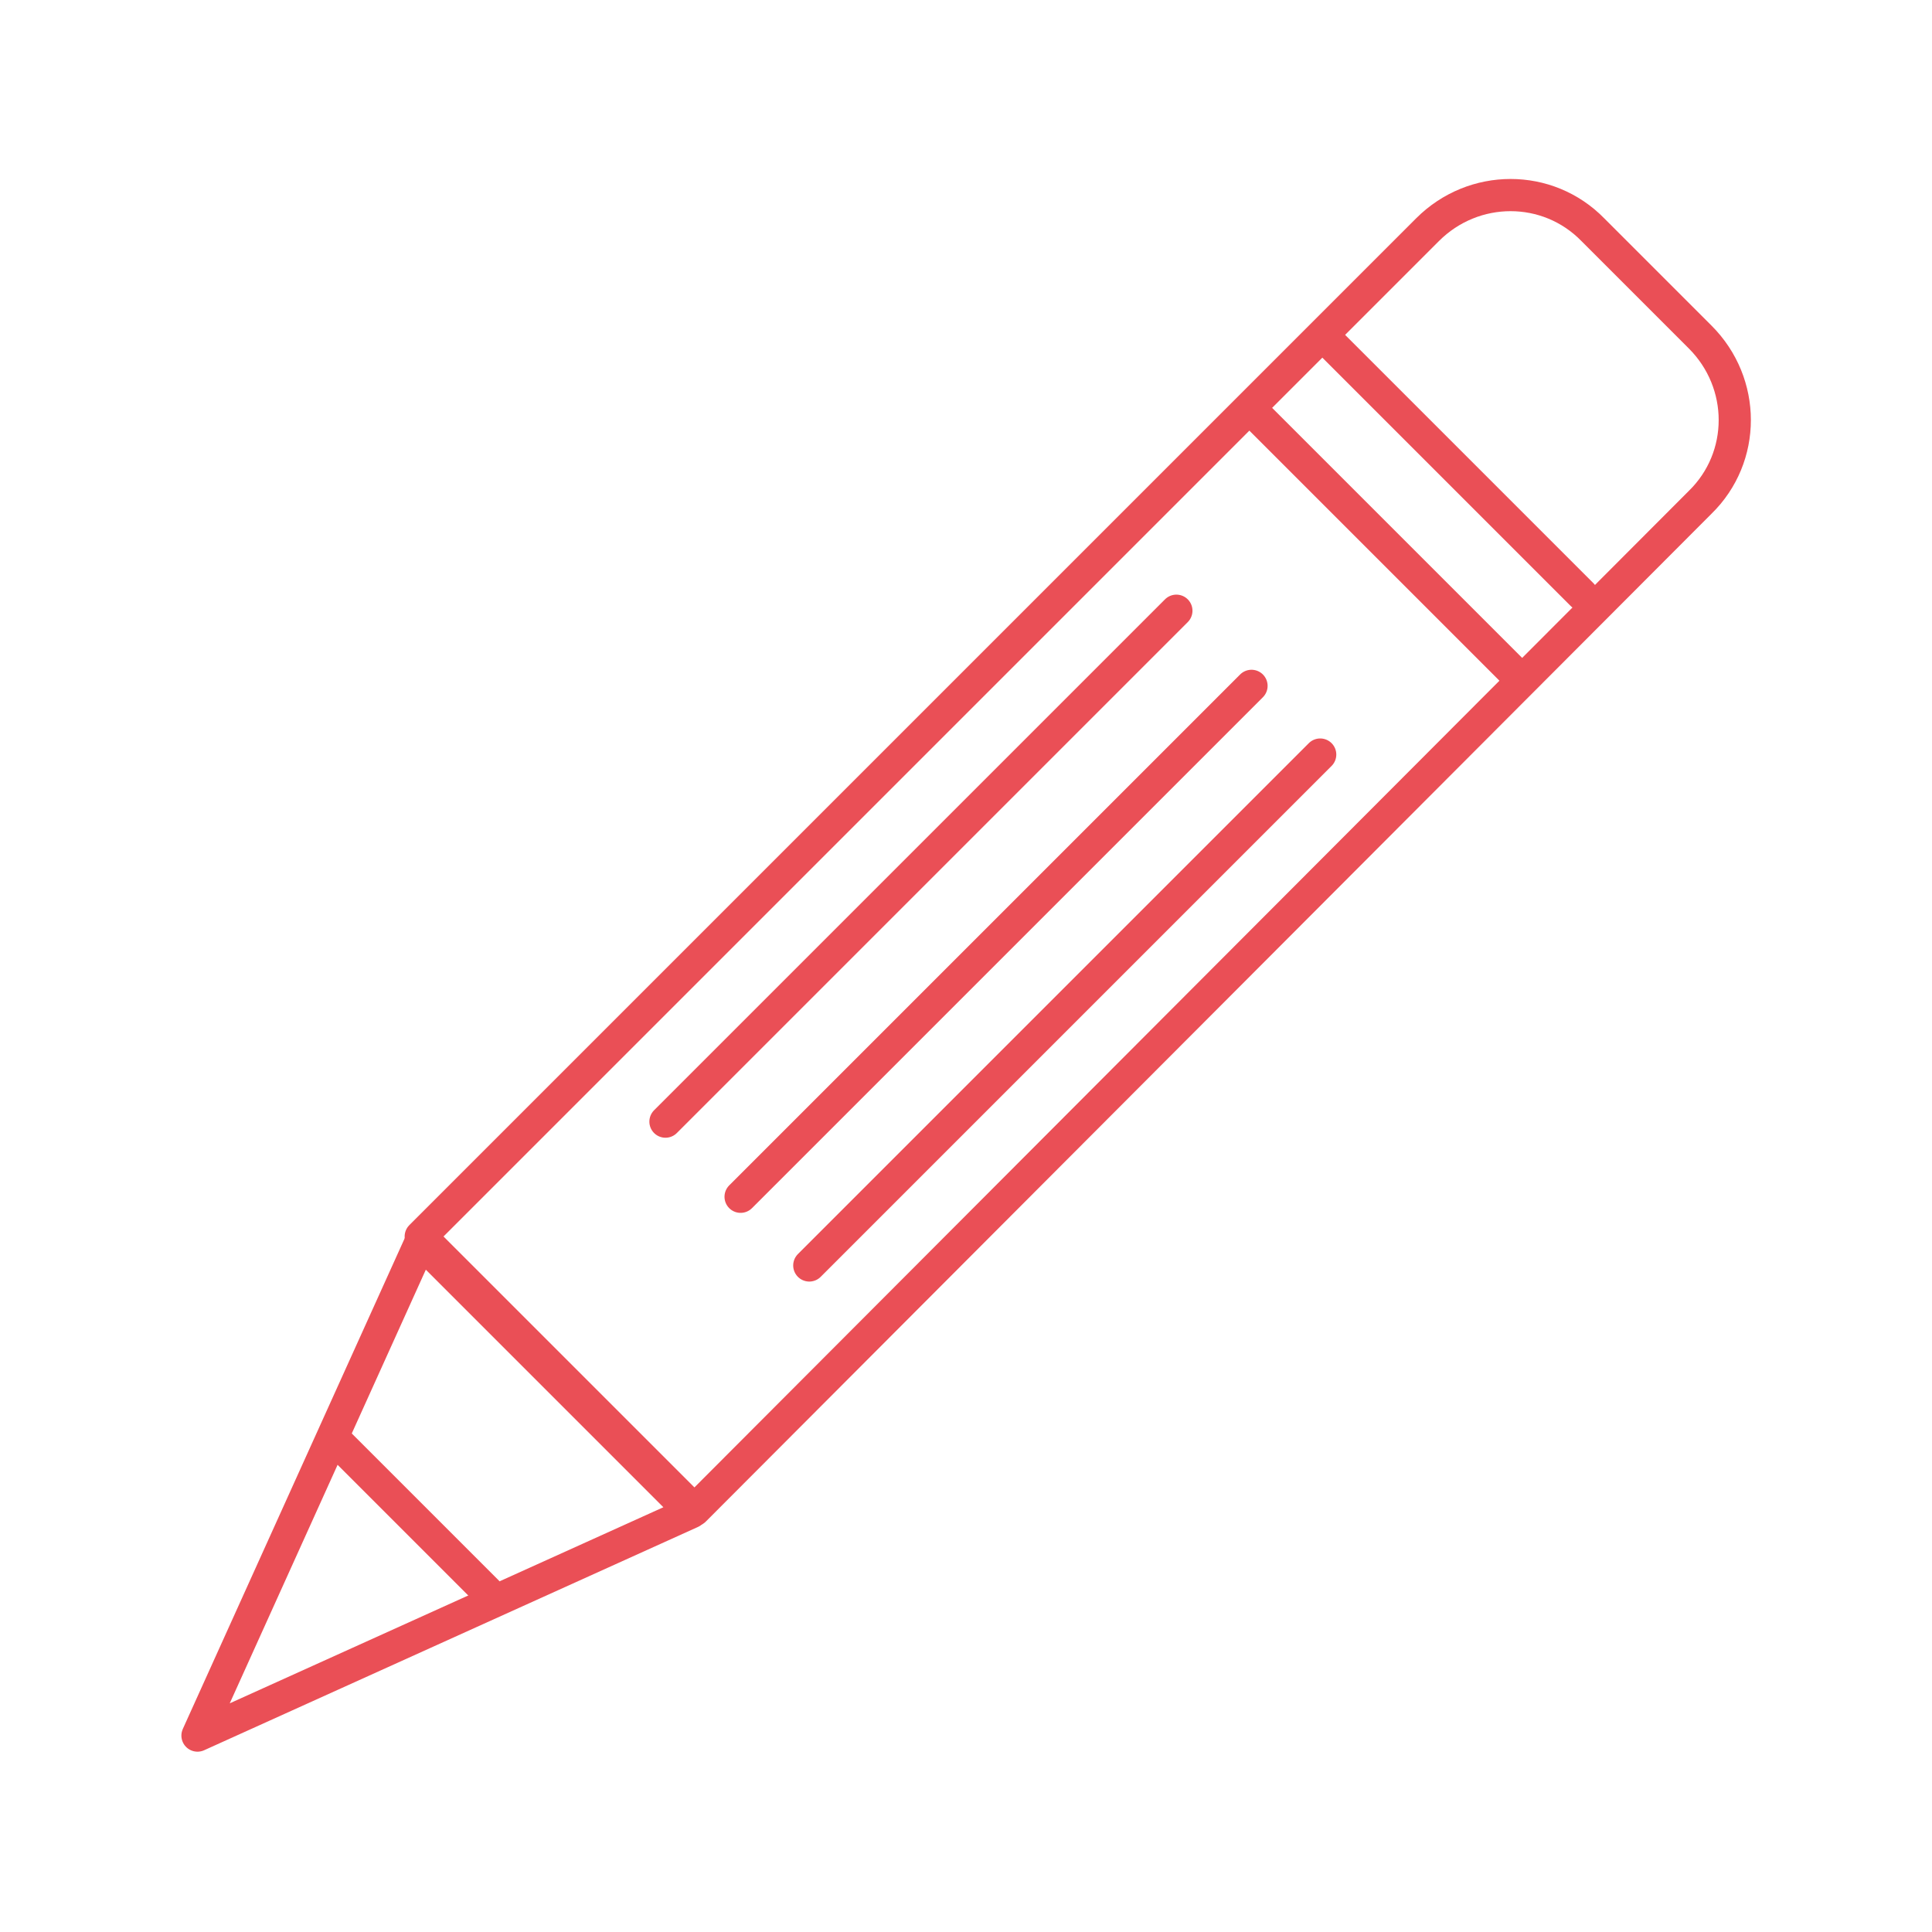
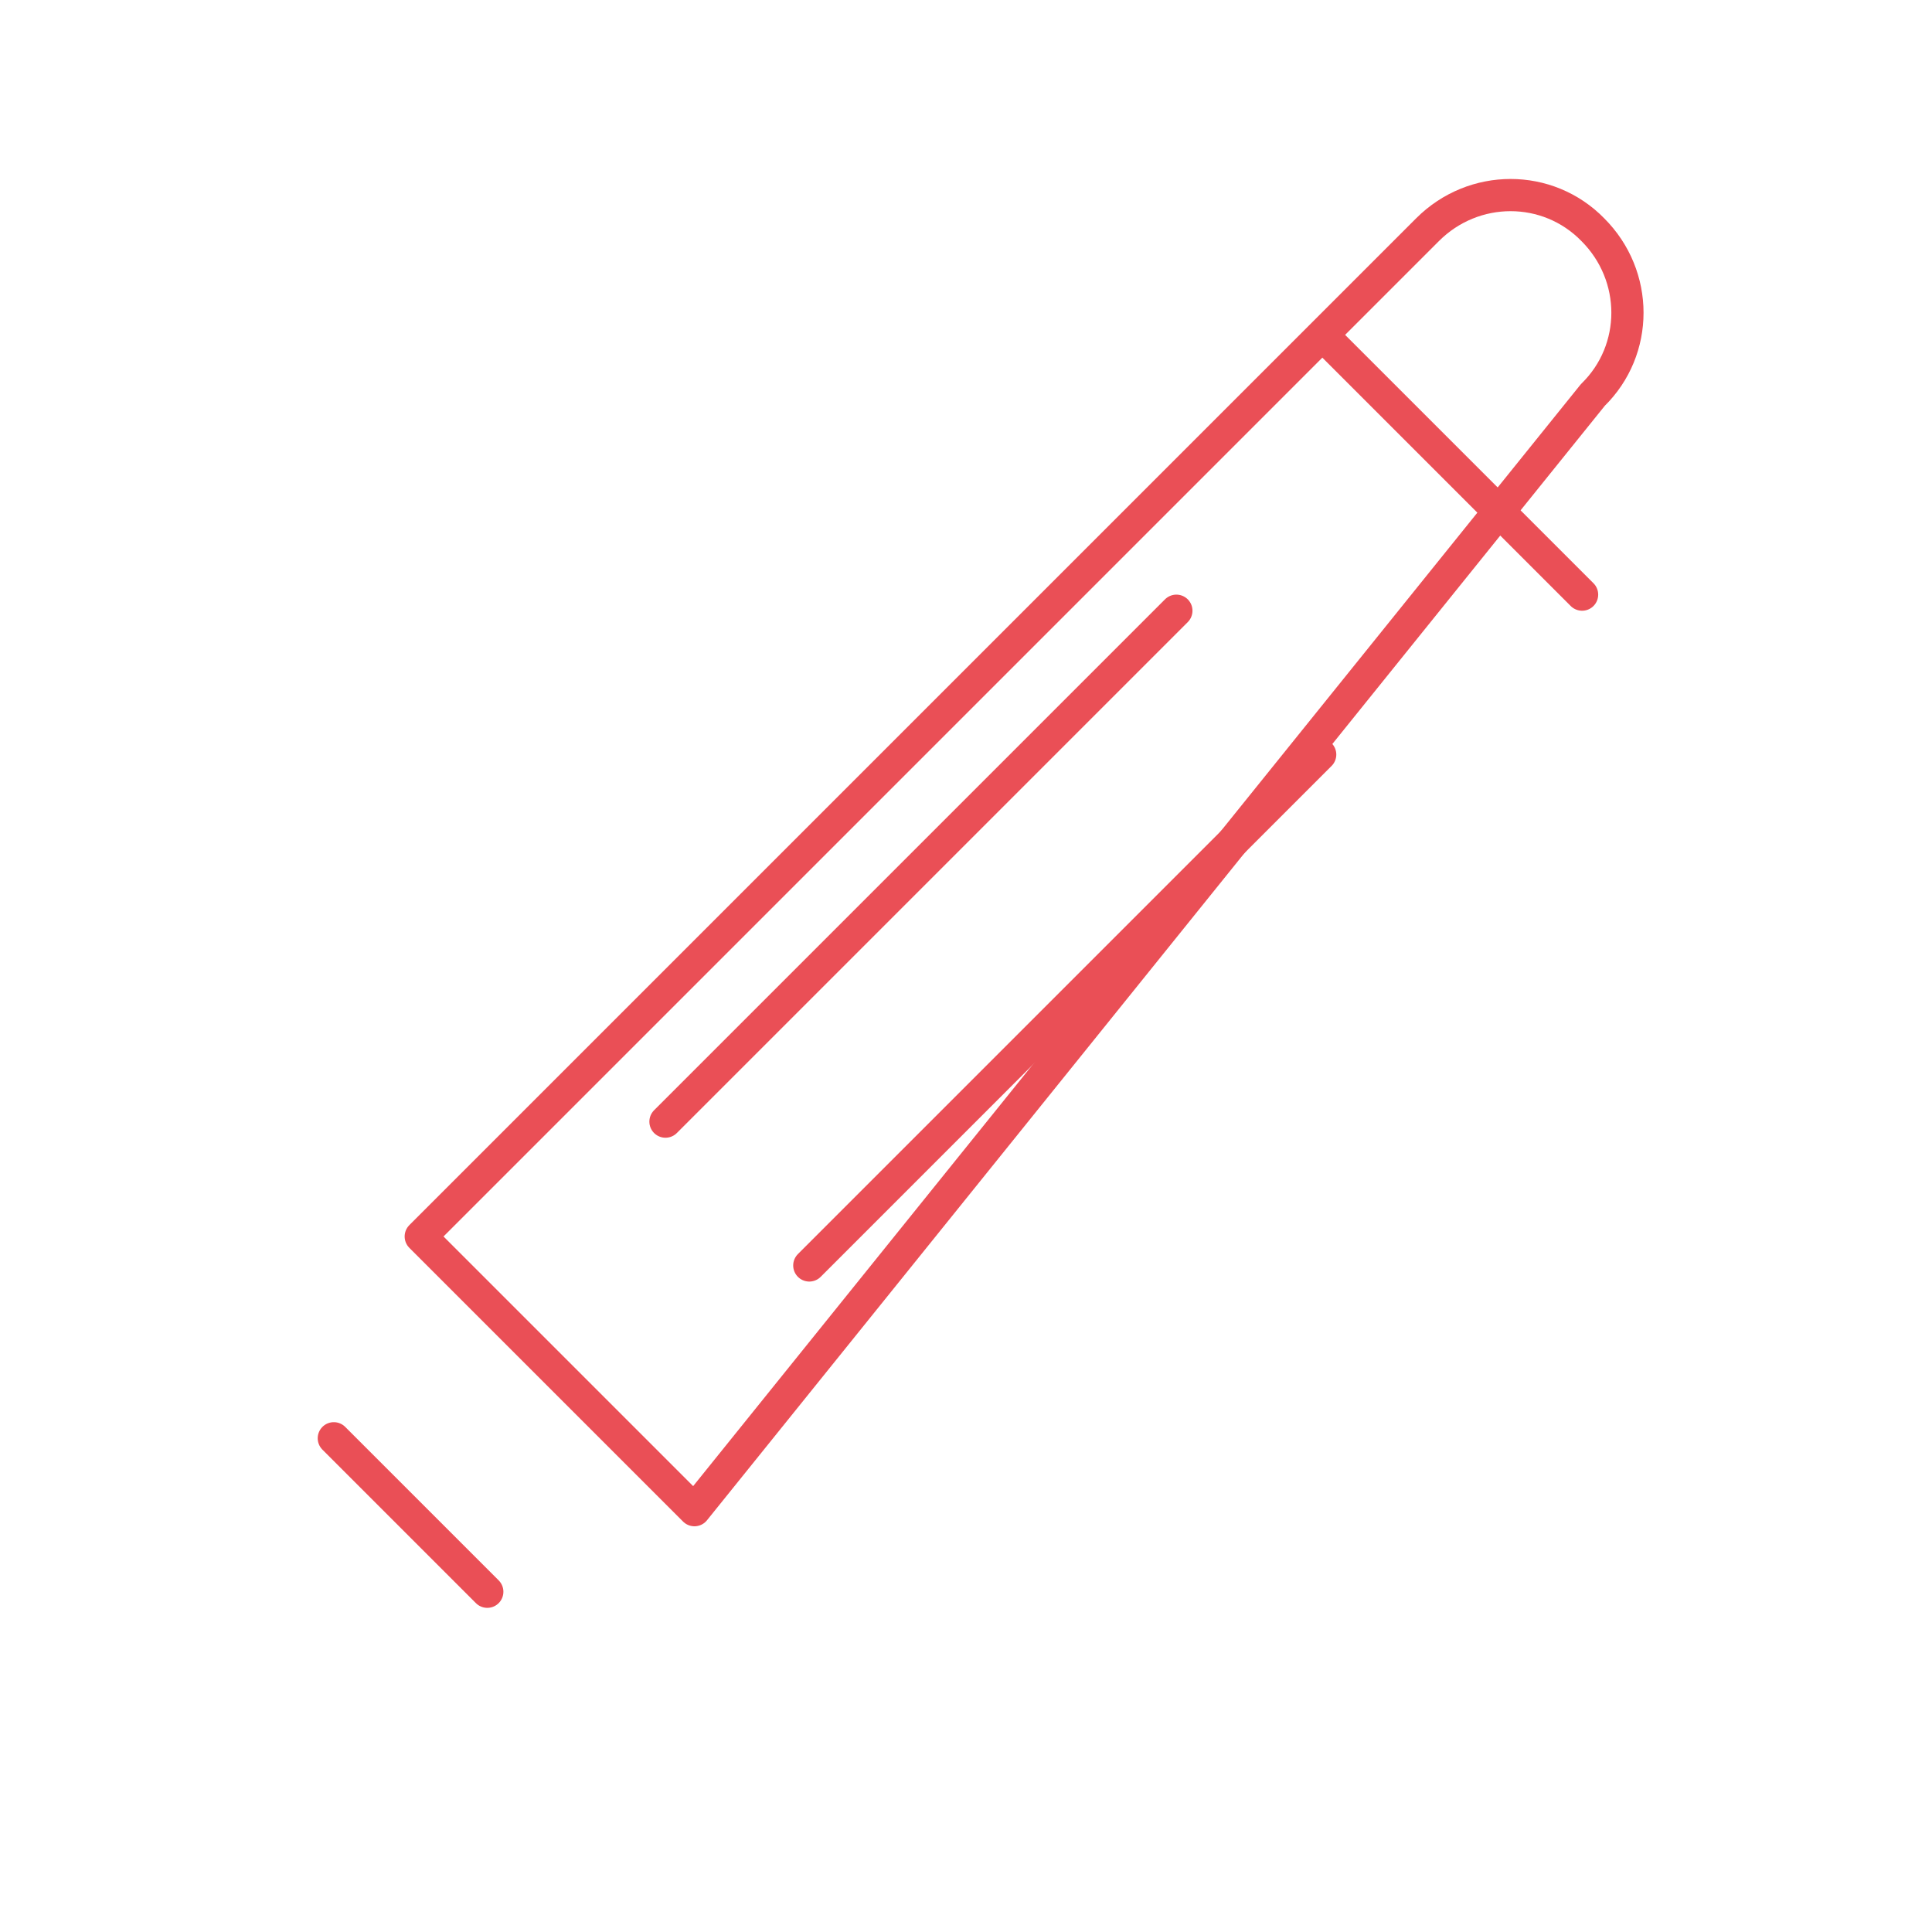
<svg xmlns="http://www.w3.org/2000/svg" version="1.1" id="Layer_1" x="0px" y="0px" viewBox="0 0 180 180" style="enable-background:new 0 0 180 180;" xml:space="preserve">
  <style type="text/css">
	.st0{fill:none;stroke:#EA4F56;stroke-width:3;stroke-linecap:round;stroke-linejoin:round;stroke-miterlimit:10;}
	.st1{fill:none;stroke:#EA4F56;stroke-width:3;stroke-miterlimit:10;}
	.st2{fill:#182232;}
	.st3{fill:#EA4F56;}
</style>
  <g>
-     <path class="st0" d="M64.7,140.7l-25.5-25.5L133,21.4c4.3-4.3,11.2-4.3,15.4,0l10,10c4.3,4.3,4.3,11.2,0,15.4L64.7,140.7z" />
-     <polygon class="st0" points="18.4,161.7 39.2,115.7 51.8,128.3 64.4,140.9  " />
+     <path class="st0" d="M64.7,140.7l-25.5-25.5L133,21.4c4.3-4.3,11.2-4.3,15.4,0c4.3,4.3,4.3,11.2,0,15.4L64.7,140.7z" />
    <line class="st0" x1="31.1" y1="134" x2="45.4" y2="148.3" />
    <g>
      <line class="st0" x1="109.6" y1="56.9" x2="62" y2="104.5" />
-       <line class="st0" x1="116.6" y1="63.9" x2="69" y2="111.5" />
      <line class="st0" x1="123" y1="70.3" x2="75.4" y2="117.9" />
    </g>
    <line class="st0" x1="123.5" y1="31.5" x2="147.4" y2="55.4" />
-     <line class="st0" x1="116.6" y1="38.2" x2="141.3" y2="62.9" />
  </g>
</svg>